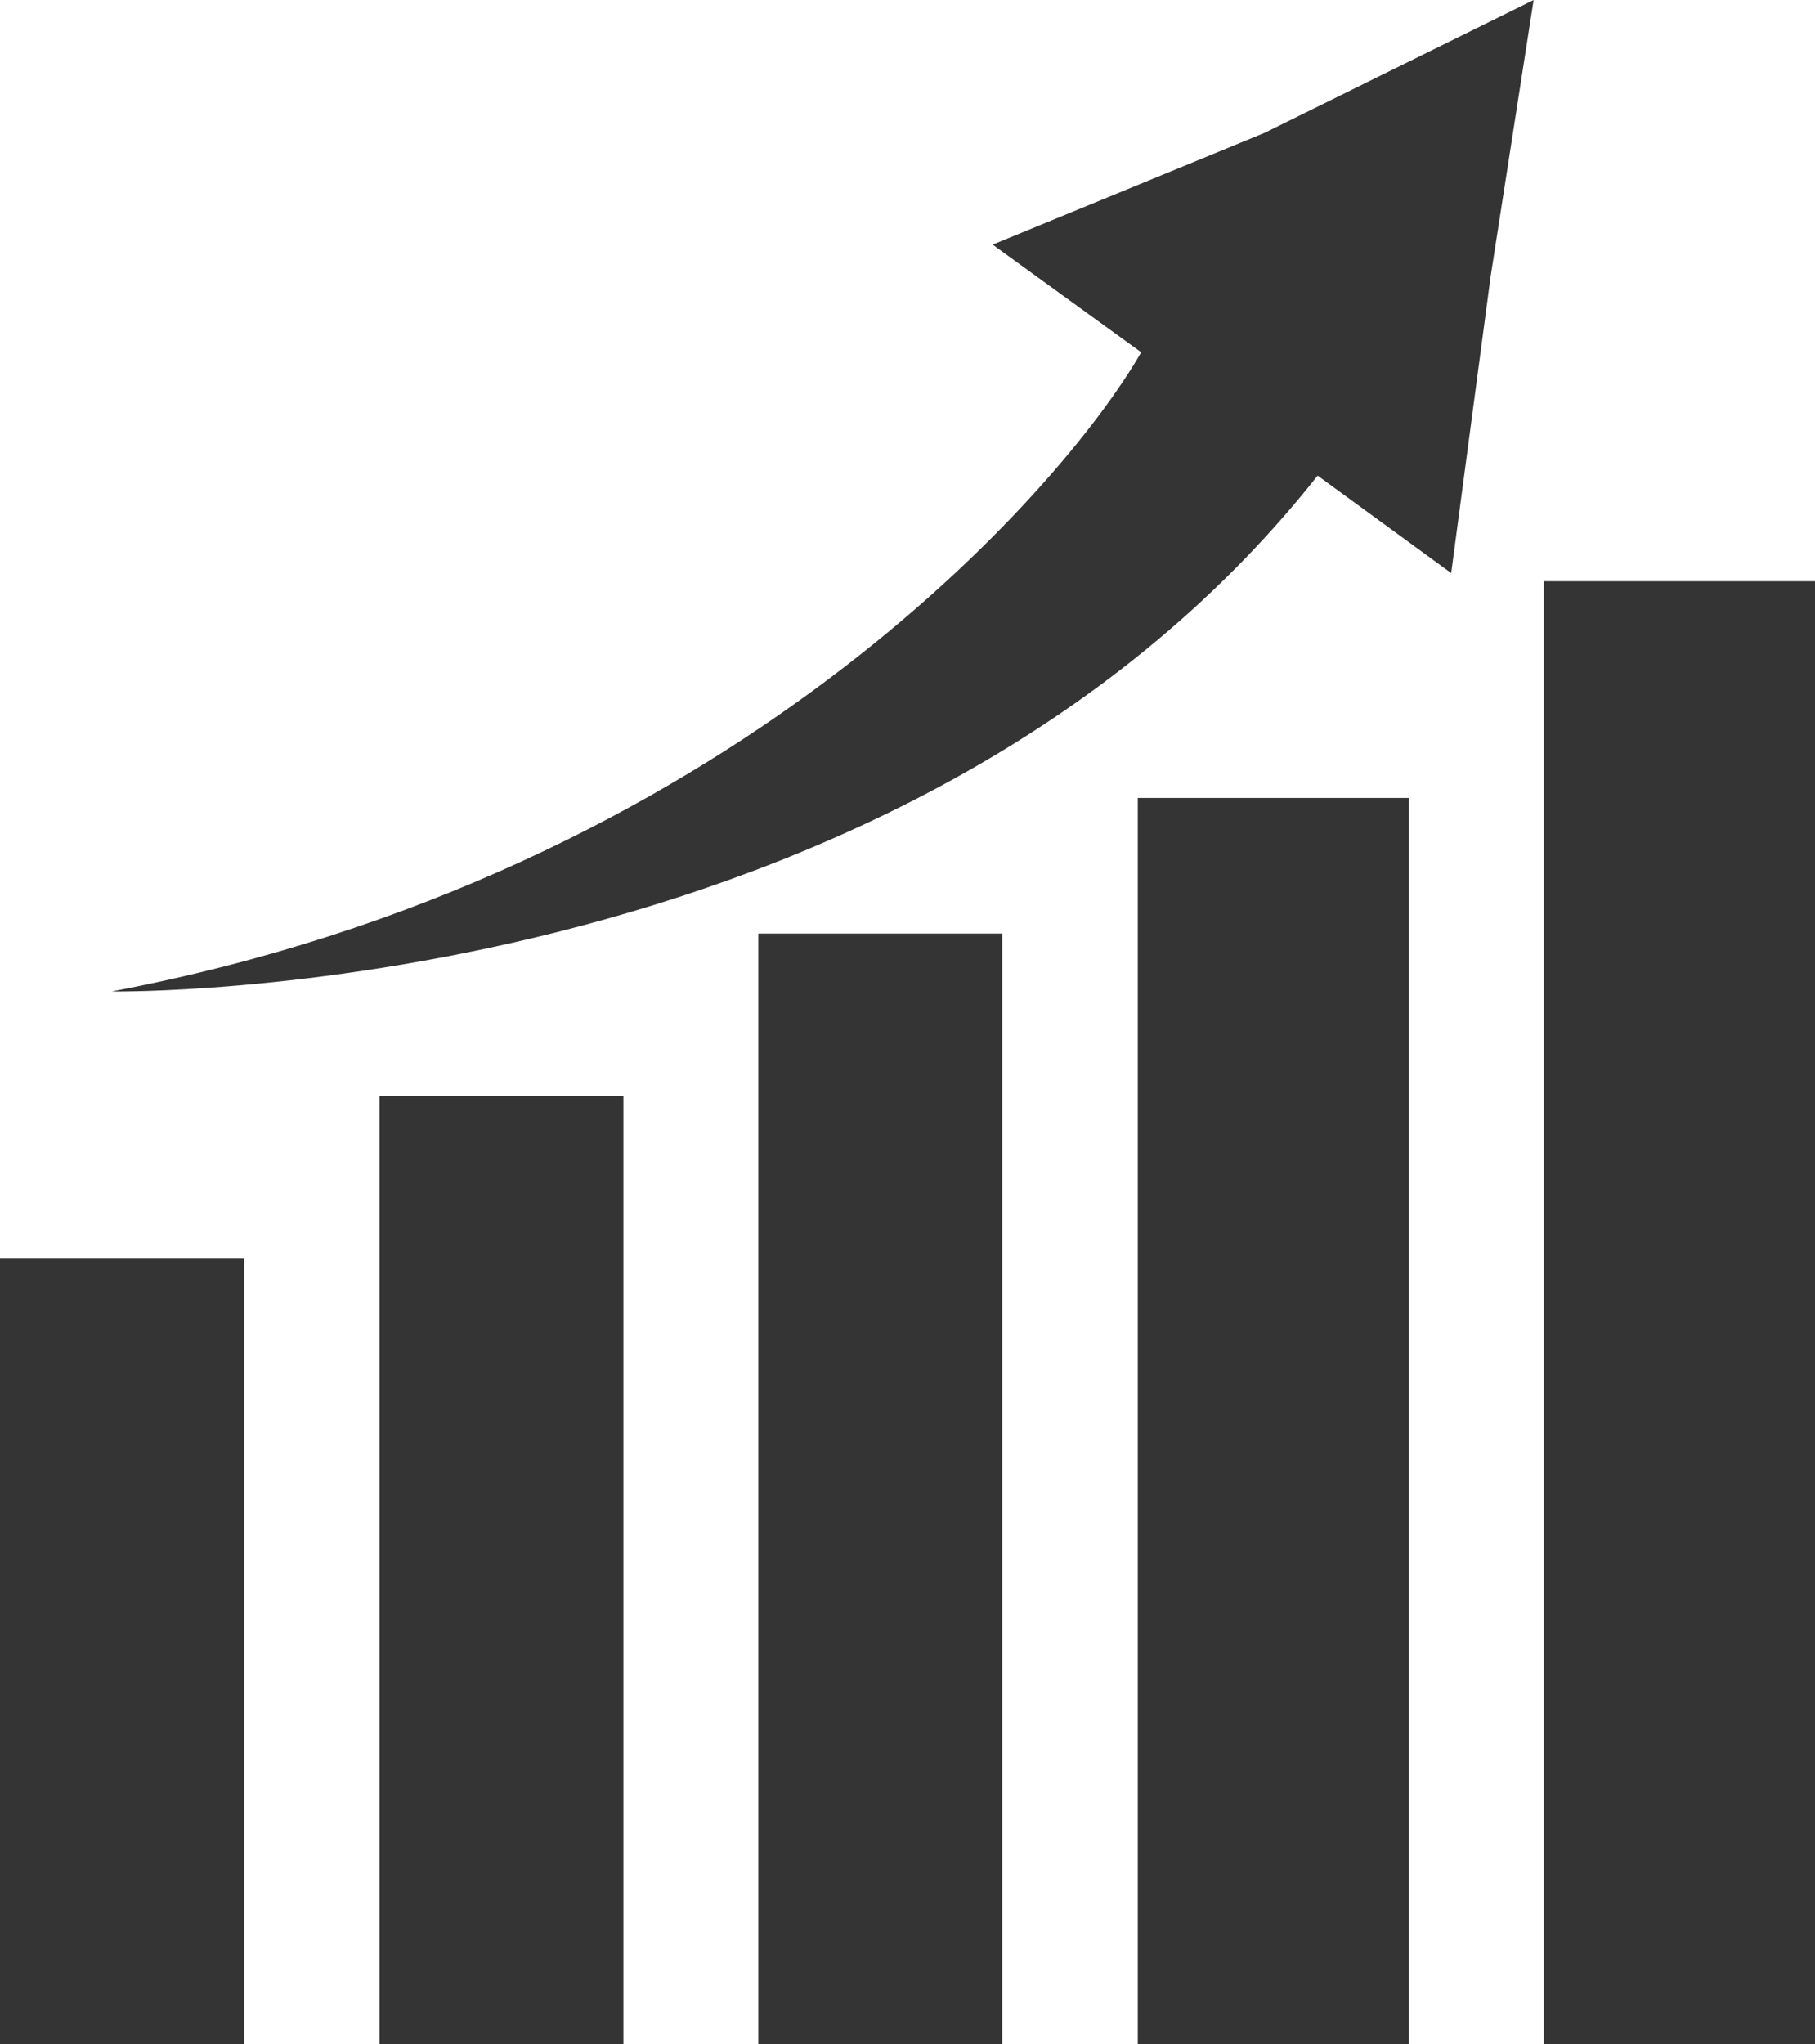
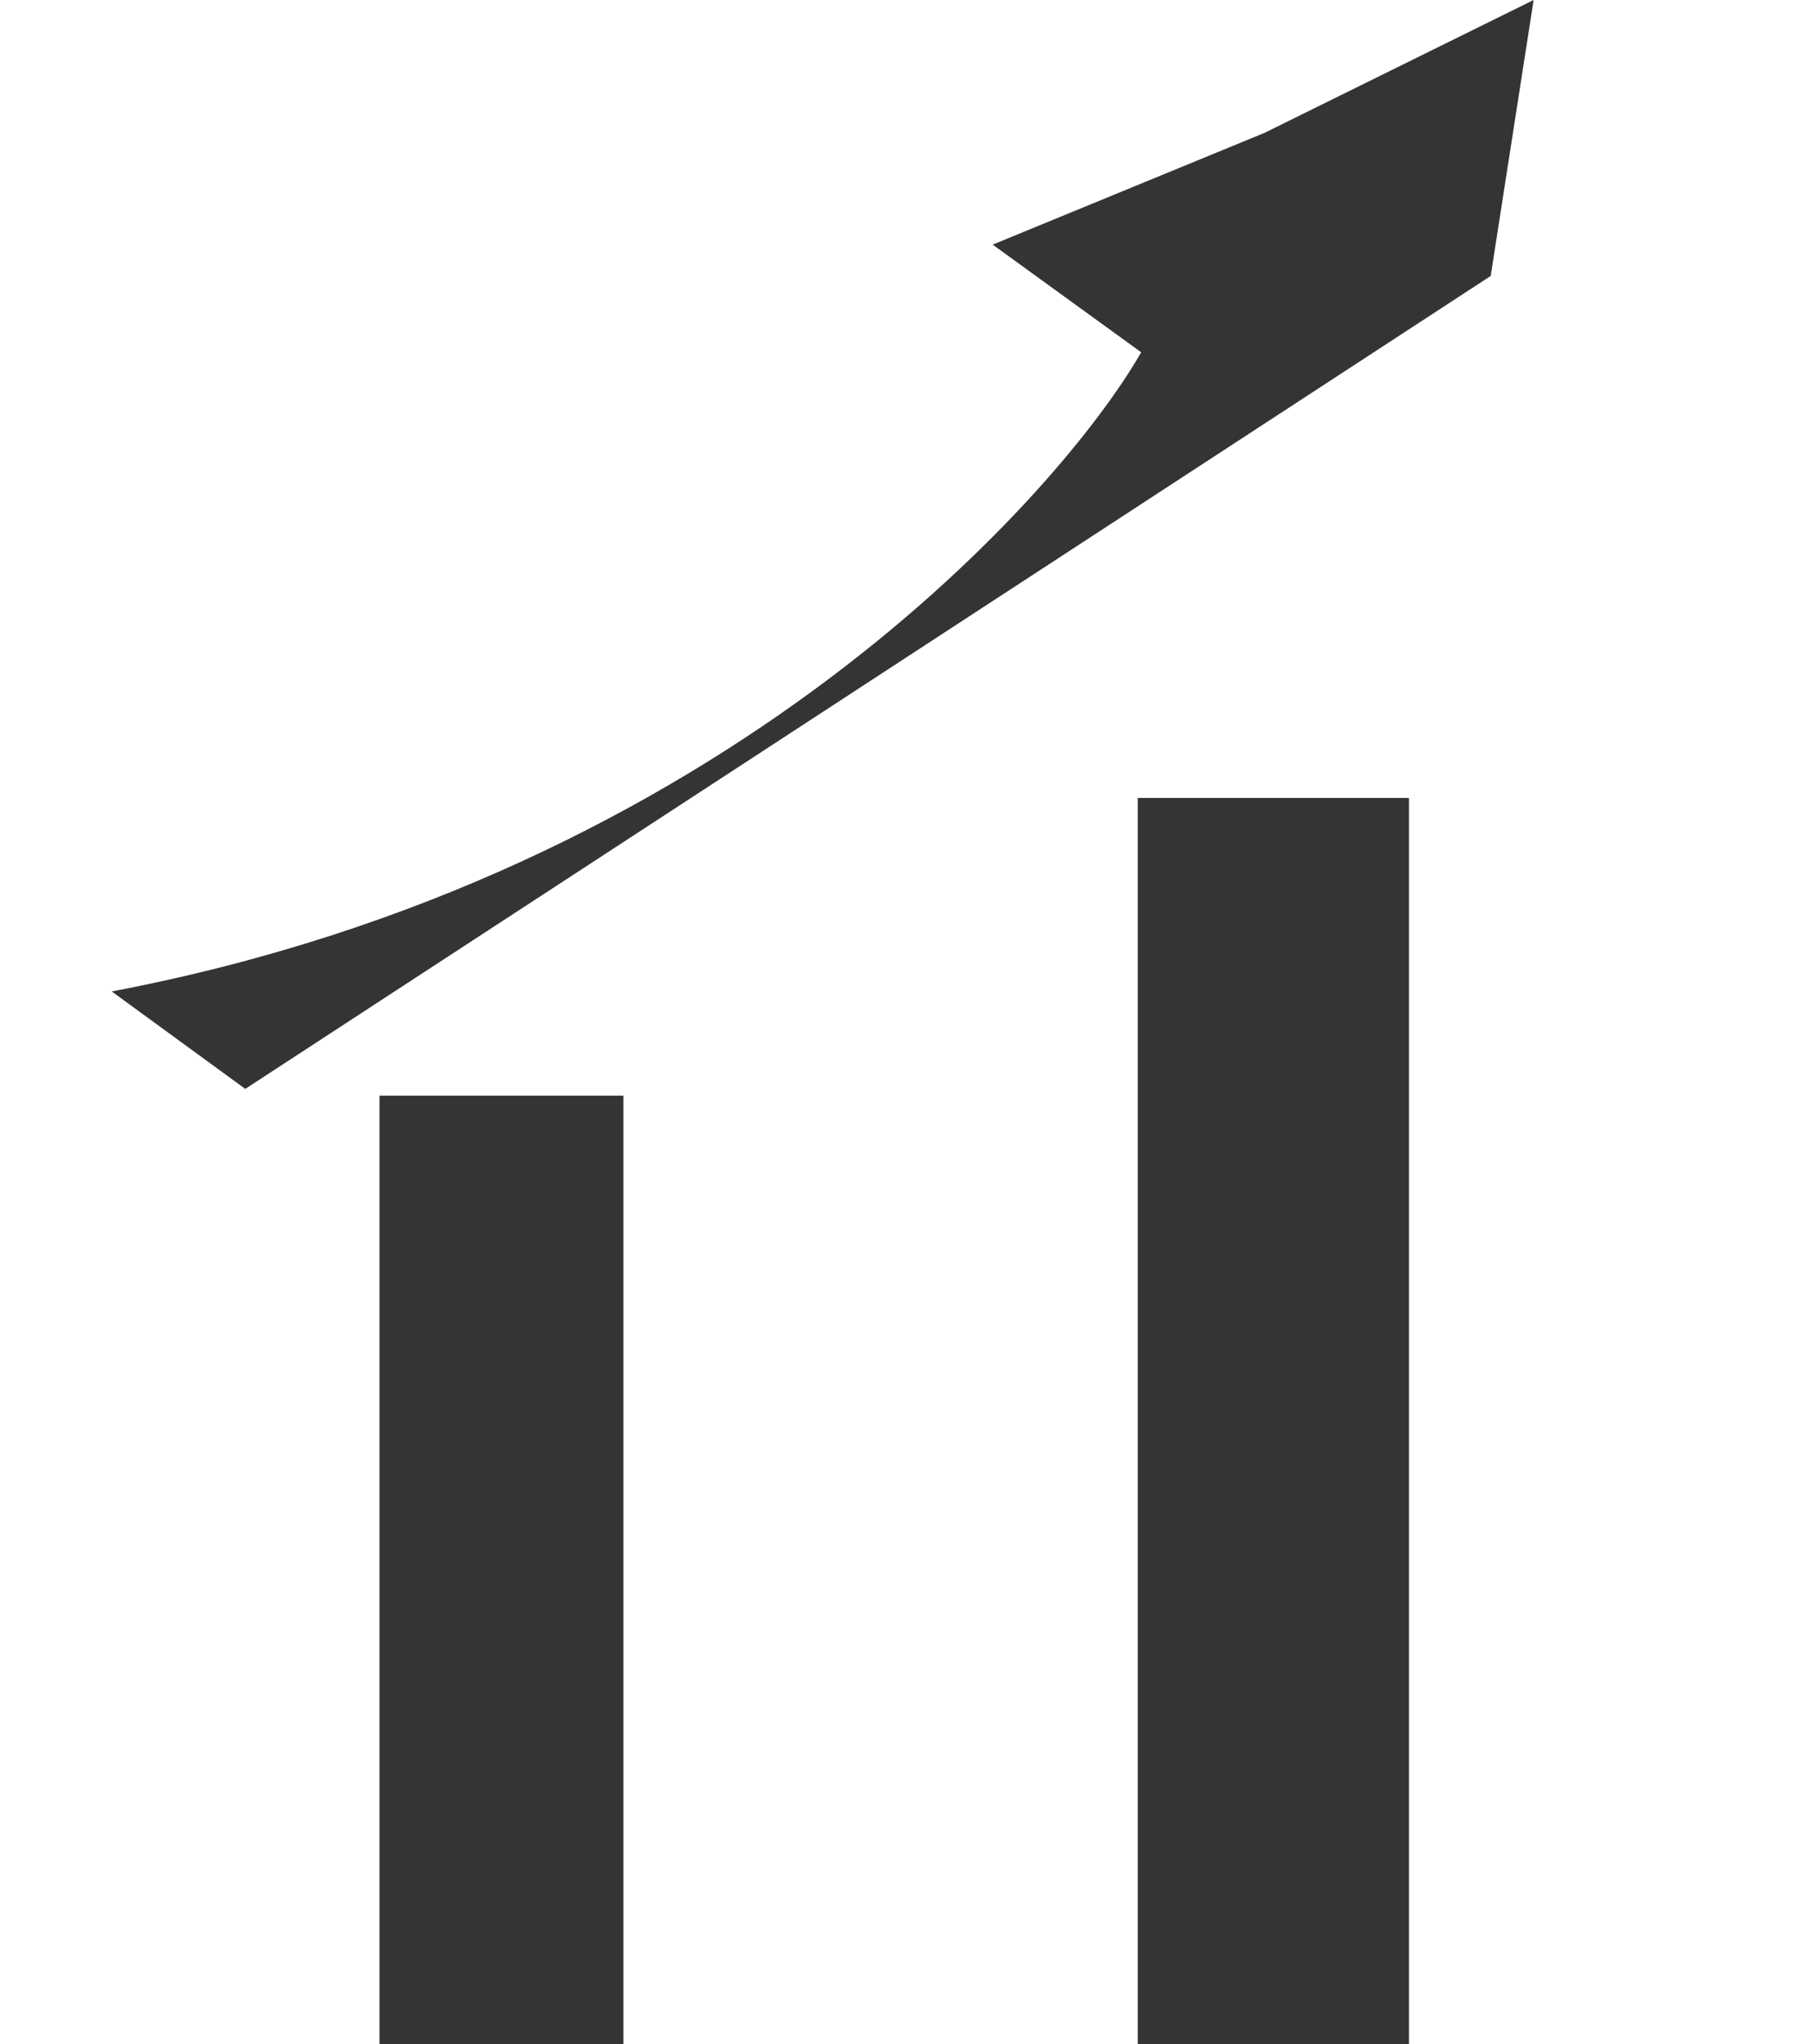
<svg xmlns="http://www.w3.org/2000/svg" version="1.1" id="Ebene_1" x="0px" y="0px" width="266.4px" height="300px" viewBox="0 0 266.4 300" style="enable-background:new 0 0 266.4 300;" xml:space="preserve">
  <style type="text/css">
	.st0{fill:#343434;}
</style>
  <g>
-     <rect y="184.7" class="st0" width="35.8" height="115.3" />
    <rect x="55.7" y="160.8" class="st0" width="35.8" height="139.2" />
-     <rect x="111.3" y="137" class="st0" width="35.8" height="163" />
    <rect x="167" y="117.1" class="st0" width="39.8" height="182.9" />
-     <rect x="226.6" y="85.3" class="st0" width="39.8" height="214.7" />
-     <path class="st0" d="M218.8,40.5L225.1,0l-39.5,19.5l-39.9,16.4l21.8,15.8c-11.5,20.1-60.6,76.6-151.1,93.8c0,0,115.7,1.9,177-75.7   l19.6,14.3L218.8,40.5z" />
+     <path class="st0" d="M218.8,40.5L225.1,0l-39.5,19.5l-39.9,16.4l21.8,15.8c-11.5,20.1-60.6,76.6-151.1,93.8l19.6,14.3L218.8,40.5z" />
  </g>
</svg>